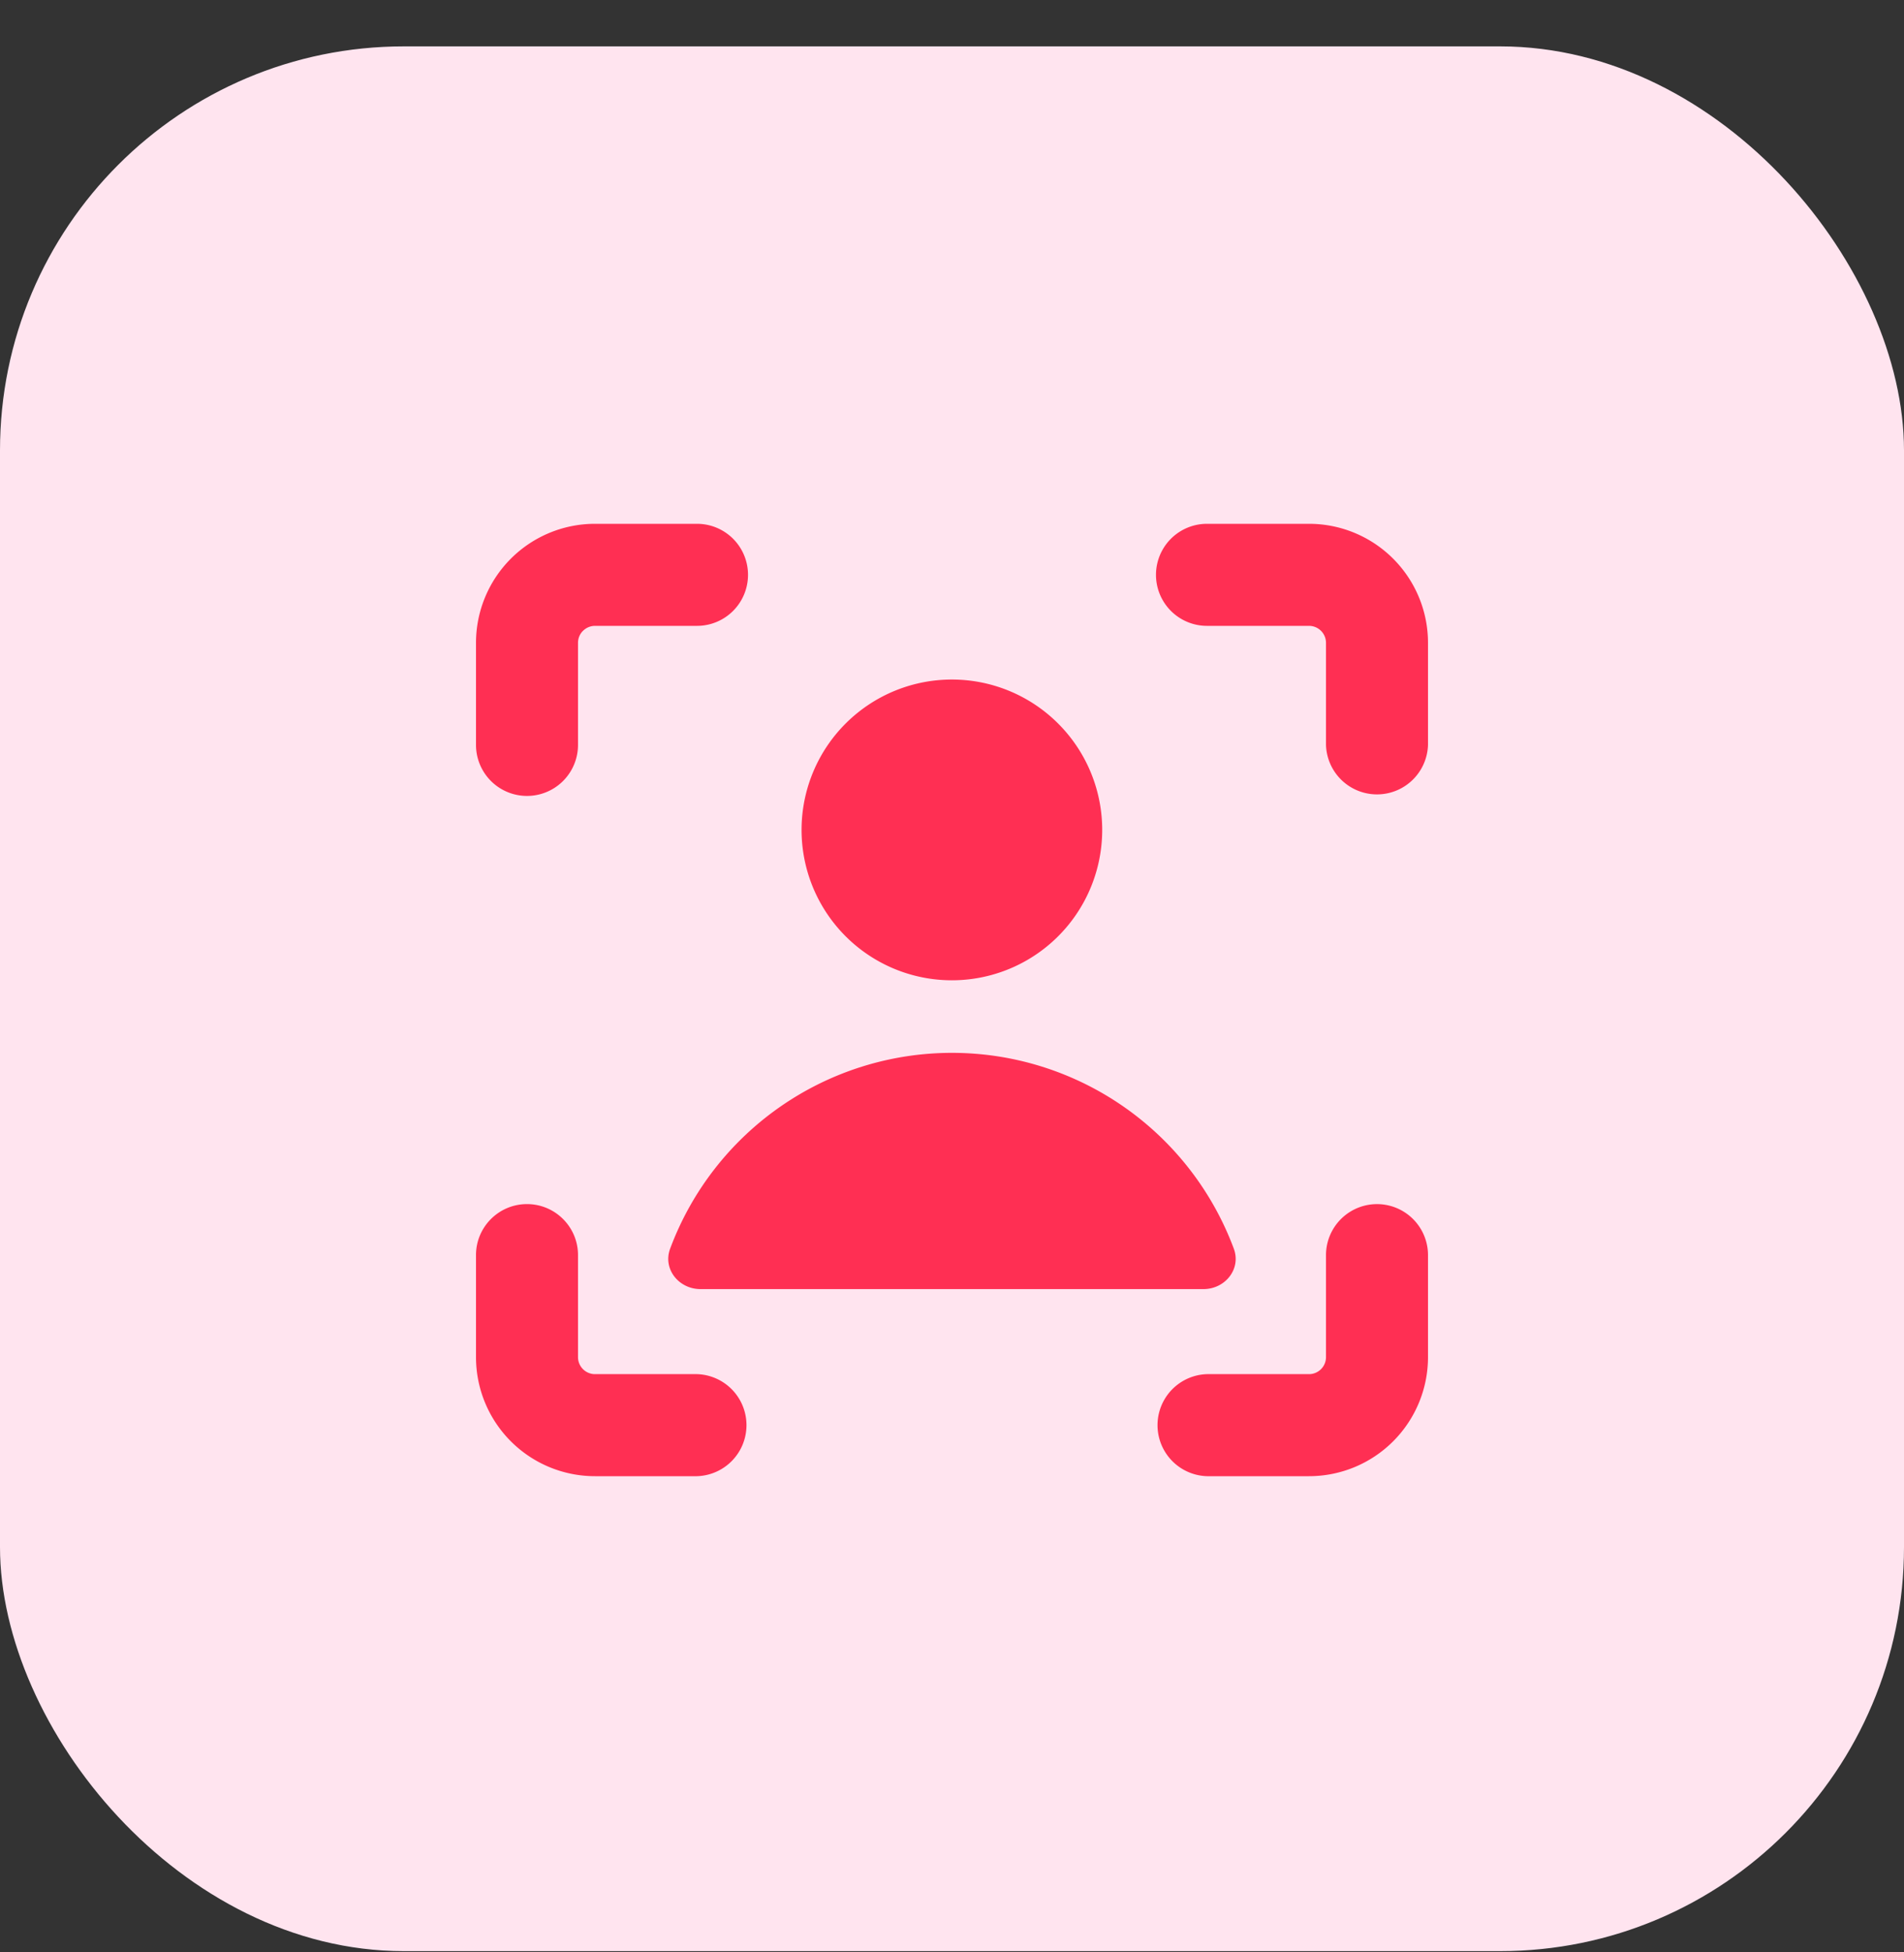
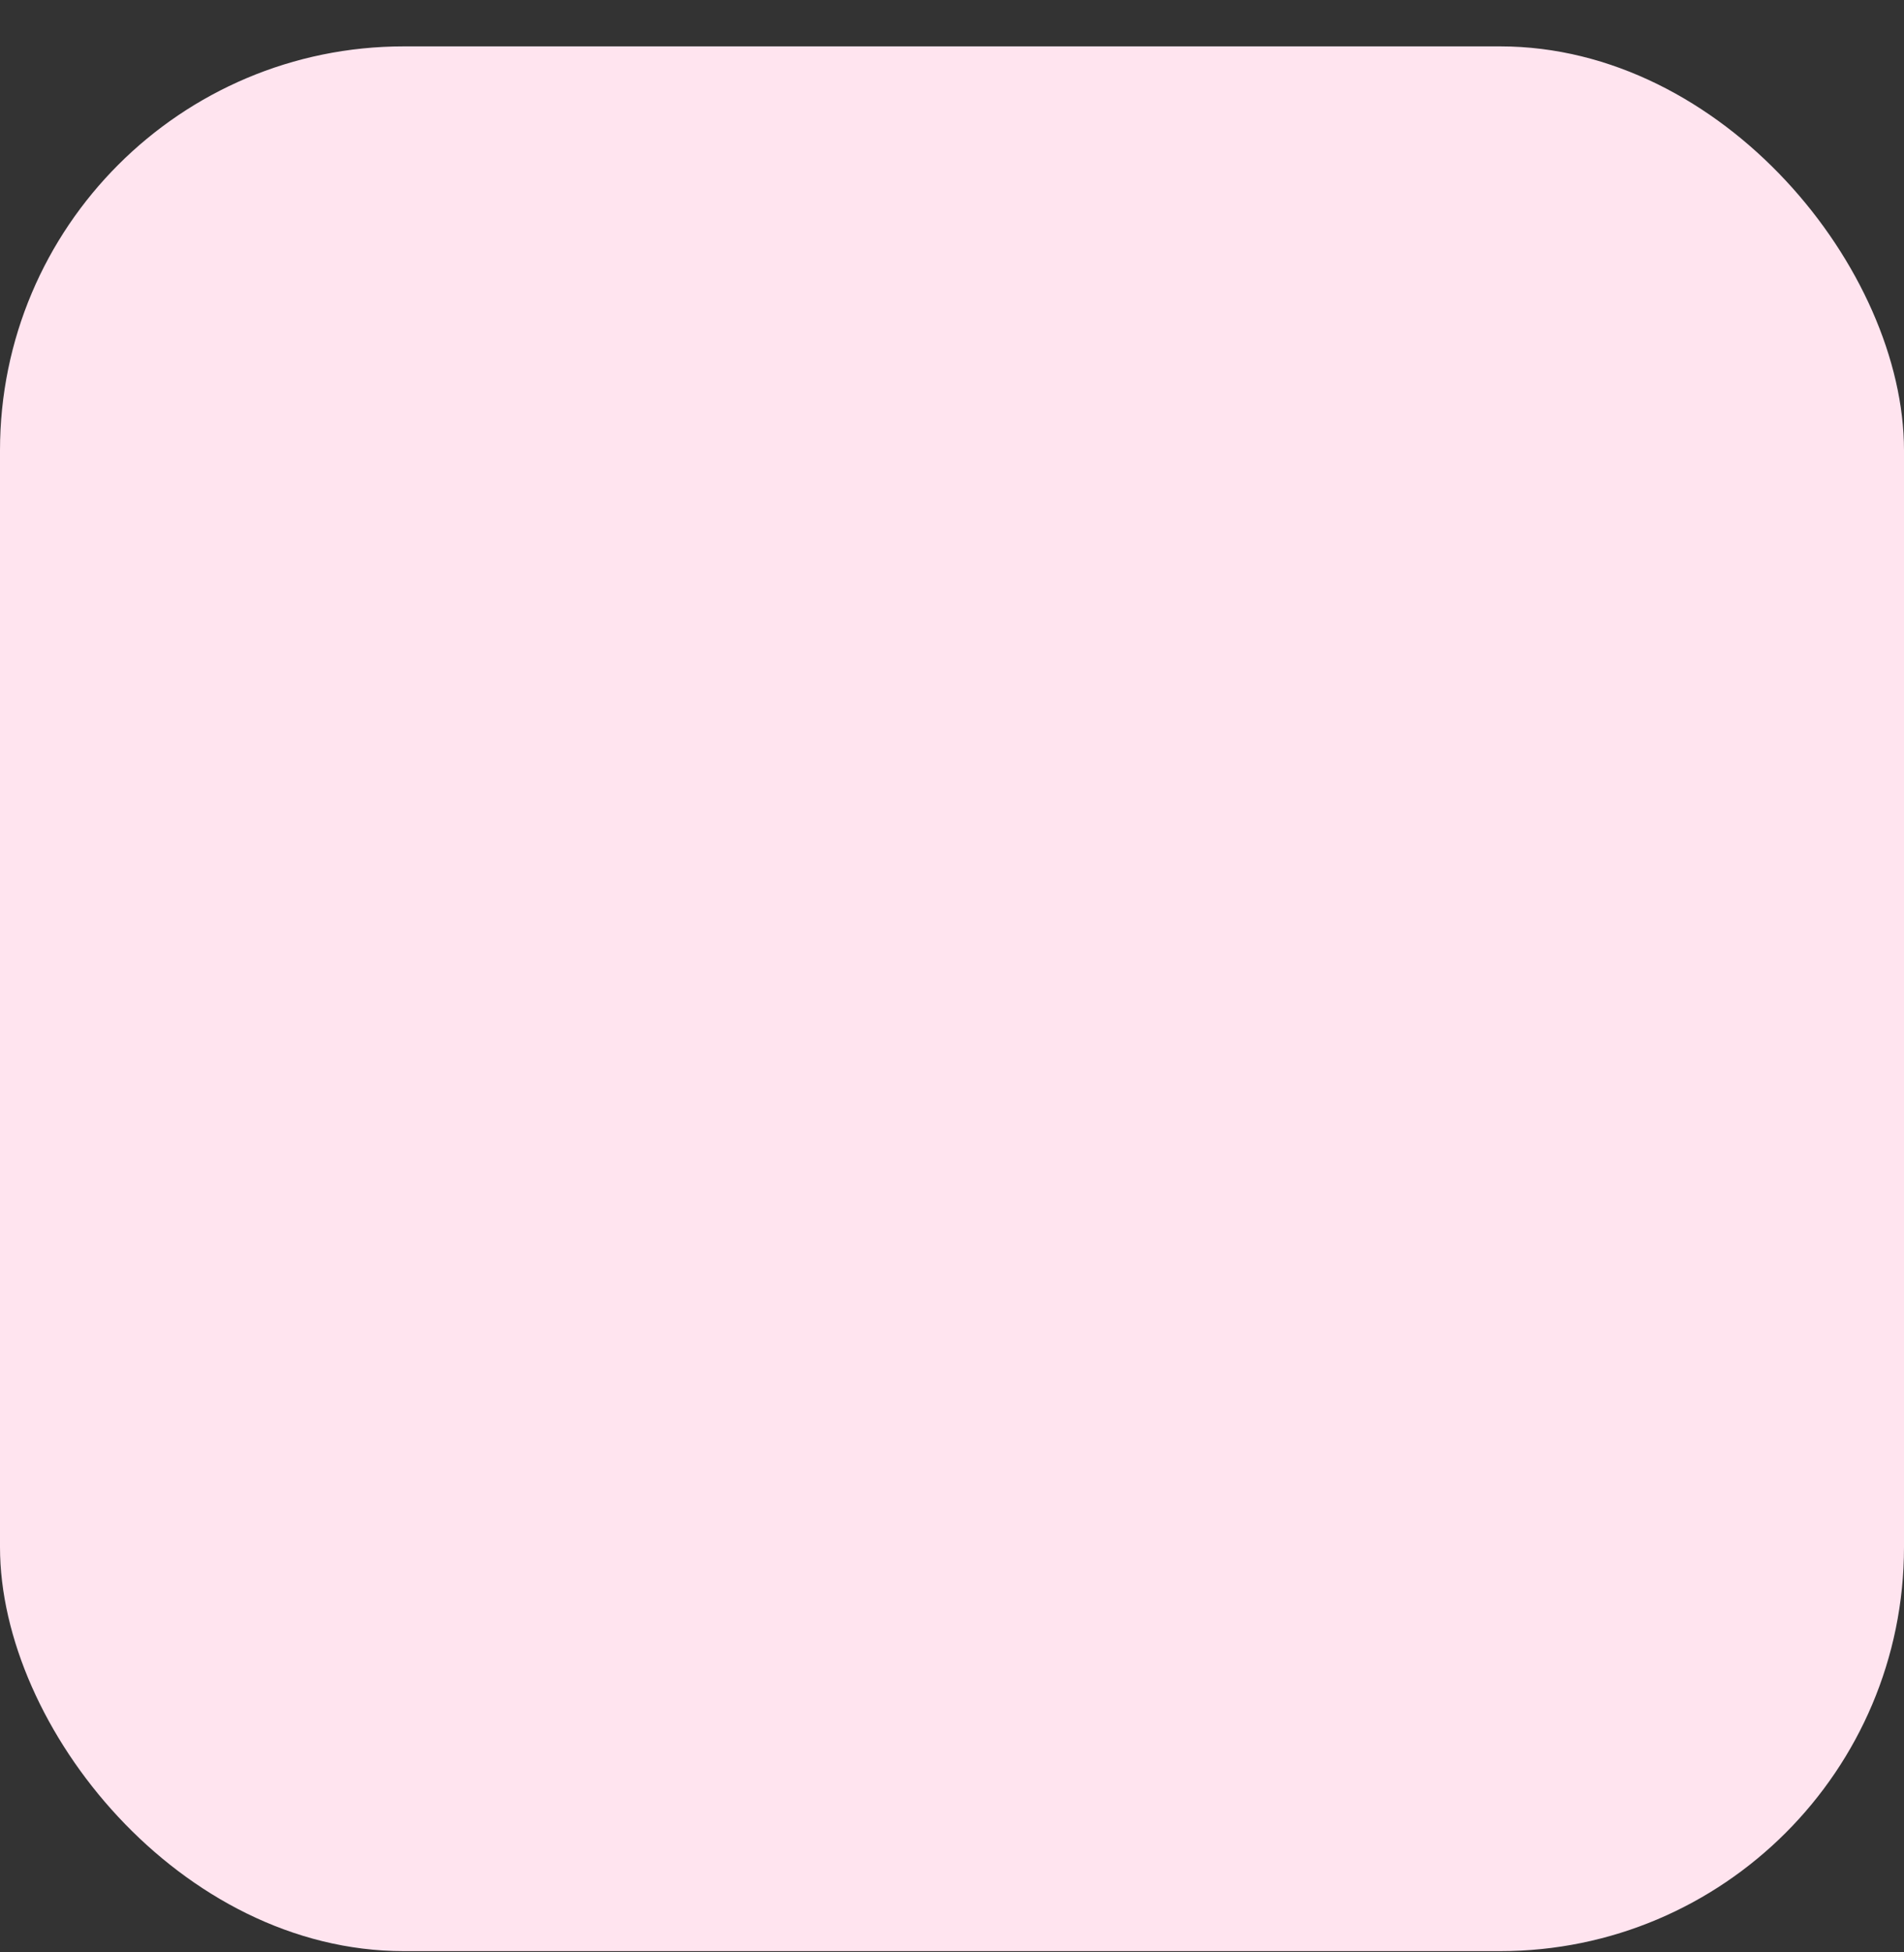
<svg xmlns="http://www.w3.org/2000/svg" fill="none" height="41" width="40">
  <rect width="100%" height="100%" fill="#333333" stroke="none" />
  <rect fill="#FFE4EF" height="40" rx="8.485" width="40" y=".974" />
  <g clip-path="url(#a)">
-     <path clip-rule="evenodd" d="M12.248 13.248a.357.357 0 0 1 .252-.105h2.143a1.071 1.071 0 0 0 0-2.143H12.5a2.5 2.5 0 0 0-2.5 2.5v2.143a1.071 1.071 0 0 0 2.143 0V13.5c0-.095.037-.186.104-.252ZM30 26.358a1.071 1.071 0 0 0-2.143 0V28.5a.357.357 0 0 1-.357.357h-2.143a1.072 1.072 0 0 0 0 2.143H27.5a2.5 2.5 0 0 0 2.5-2.5v-2.143Zm-18.929-1.072c.592 0 1.072.48 1.072 1.071V28.5a.357.357 0 0 0 .357.357h2.143a1.072 1.072 0 0 1 0 2.143H12.5a2.5 2.5 0 0 1-2.5-2.5v-2.143c0-.592.48-1.071 1.071-1.071ZM25.357 11a1.071 1.071 0 0 0 0 2.143H27.5a.357.357 0 0 1 .357.357v2.143a1.072 1.072 0 0 0 2.143 0V13.5a2.5 2.5 0 0 0-2.5-2.5h-2.143ZM20 22.11a6.318 6.318 0 0 0-5.921 4.111c-.16.427.181.85.637.85h10.567c.456 0 .796-.423.637-.85A6.318 6.318 0 0 0 20 22.11Zm3.155-4.738a3.158 3.158 0 1 1-6.315 0 3.158 3.158 0 0 1 6.315 0Z" fill="#FF2F53" fill-rule="evenodd" />
-   </g>
+     </g>
  <defs>
    <clipPath id="a">
-       <path d="M10 11h20v20H10z" fill="#fff" />
+       <path d="M10 11v20H10z" fill="#fff" />
    </clipPath>
  </defs>
</svg>